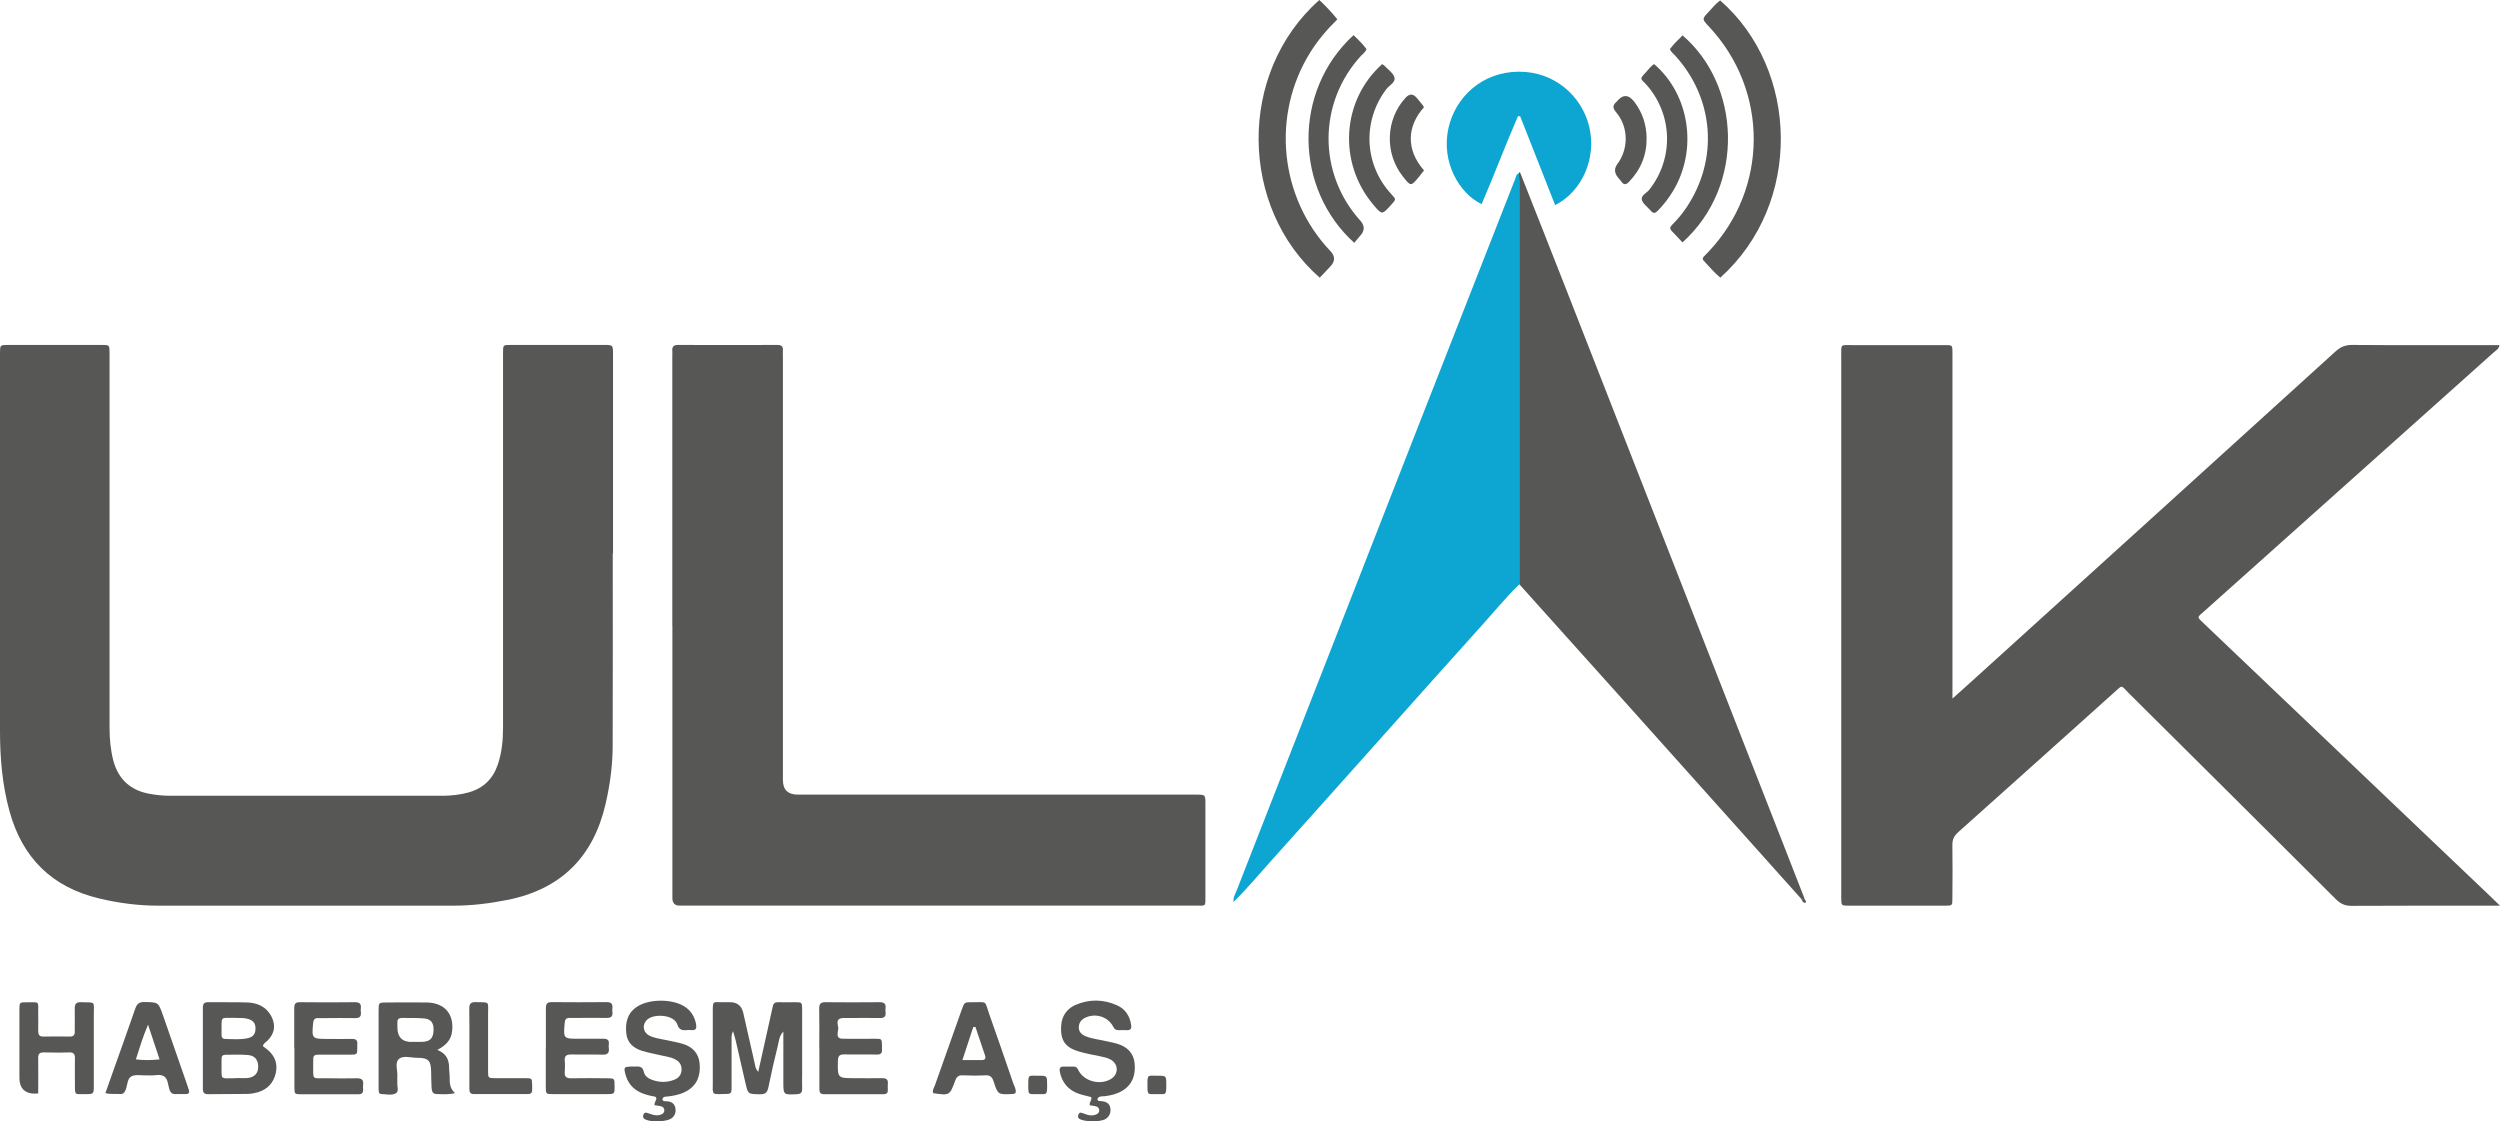
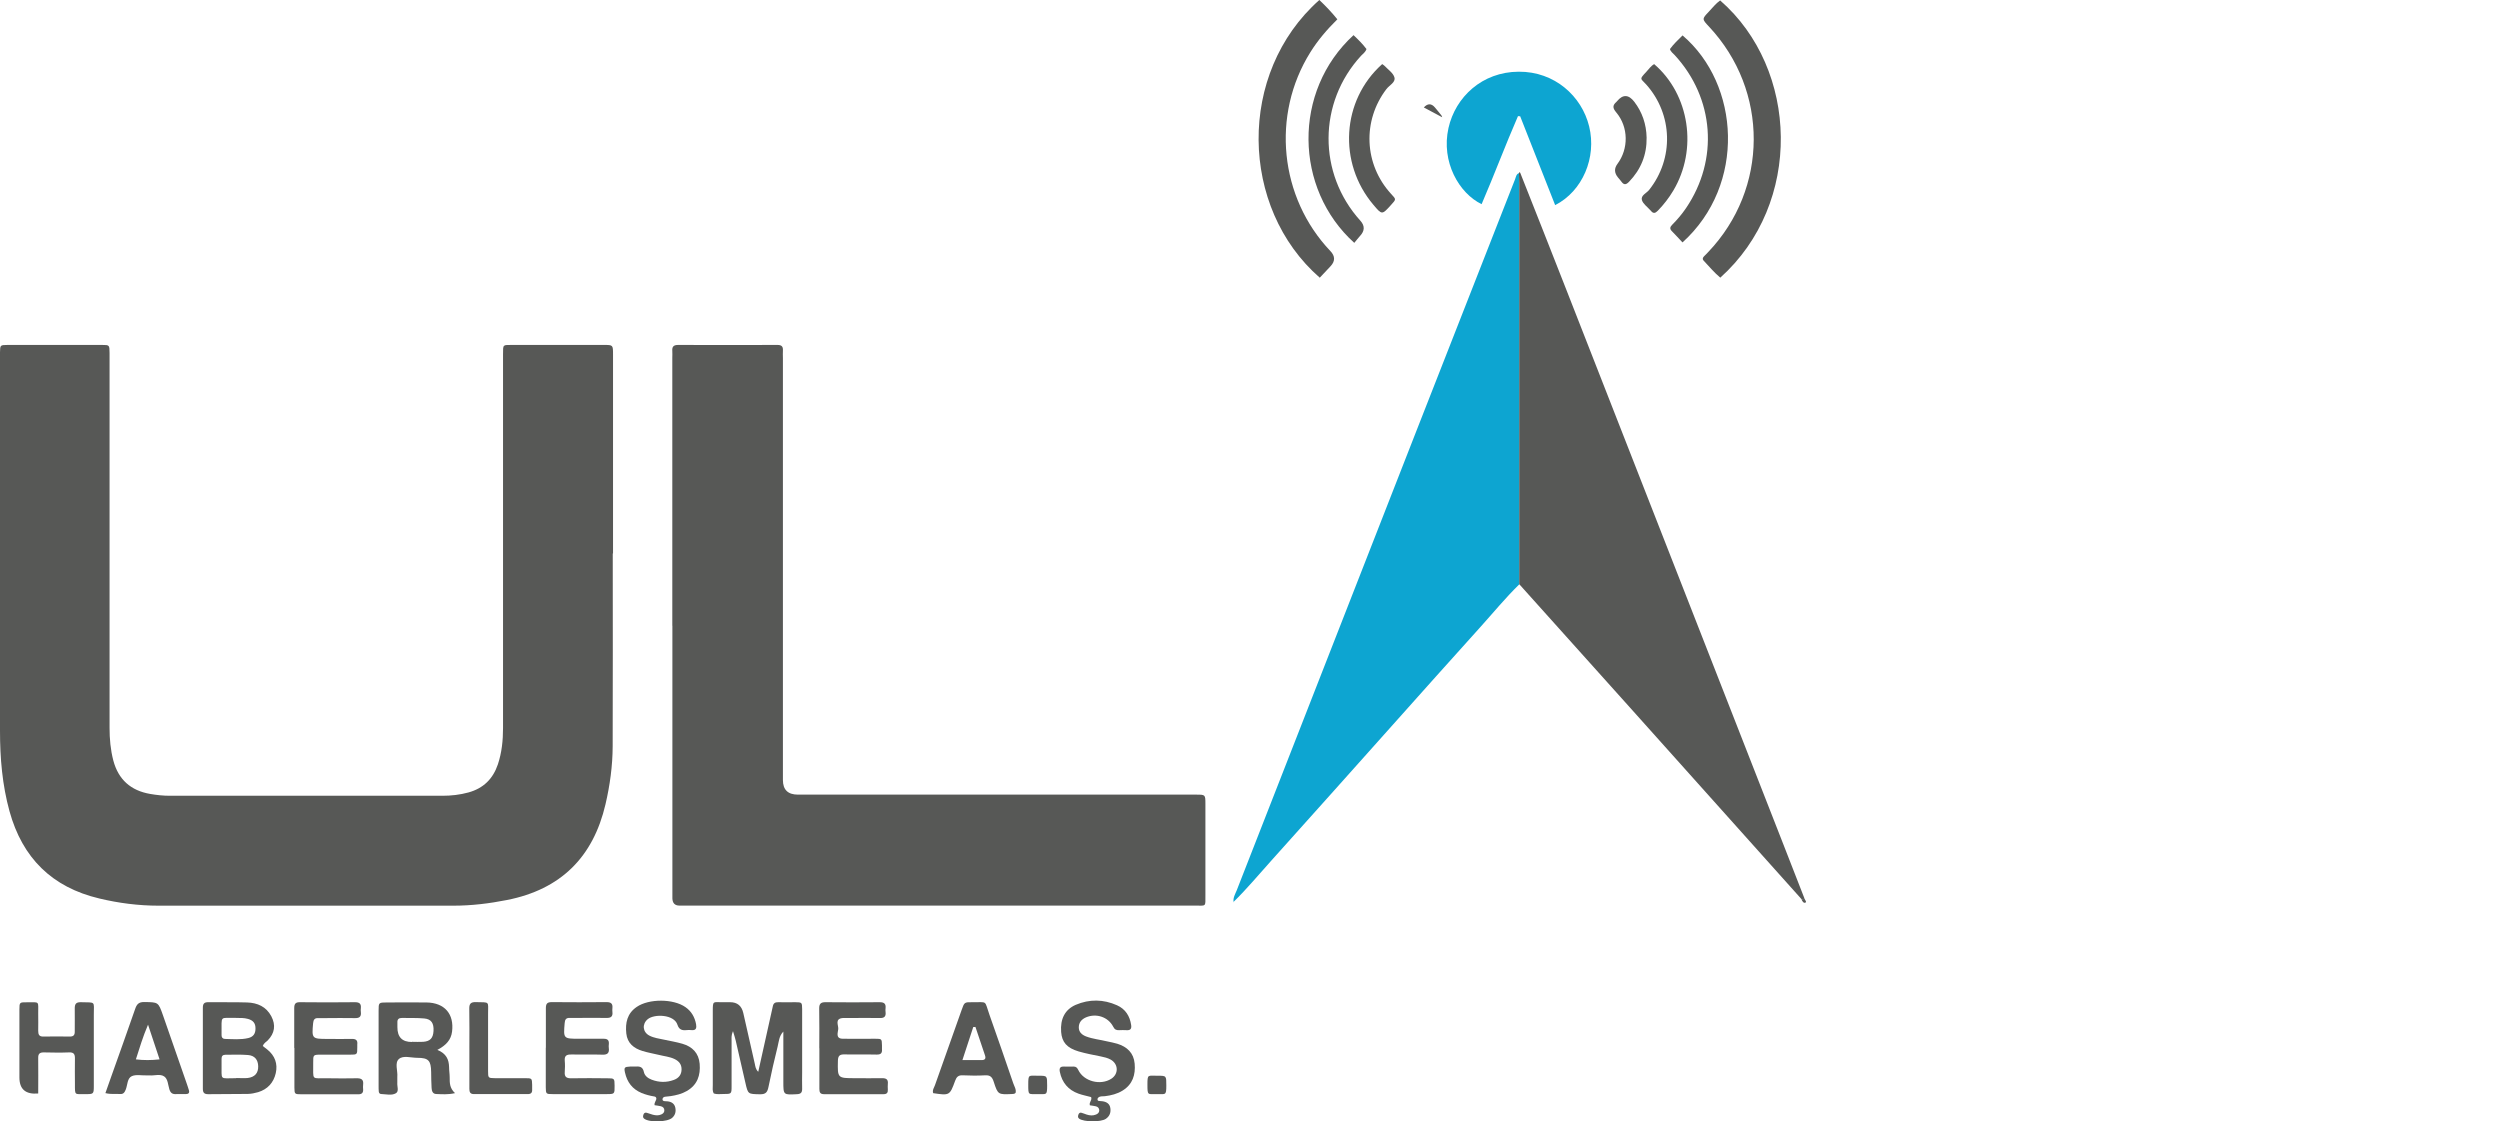
<svg xmlns="http://www.w3.org/2000/svg" id="katman_1" data-name="katman 1" viewBox="0 0 285.92 128.26">
  <defs>
    <style>
      .cls-1 {
        fill: #575856;
      }

      .cls-1, .cls-2 {
        stroke-width: 0px;
      }

      .cls-2 {
        fill: #0da5d1;
      }
    </style>
  </defs>
-   <path class="cls-1" d="m223.29,79.9c.69-.61,1.19-1.06,1.69-1.51,14.04-12.72,28.09-25.44,42.11-38.18.57-.52,1.12-.76,1.91-.76,5.26.04,10.53.02,15.79.02.35,0,.69,0,1.07,0-.08.46-.4.6-.62.8-11.01,9.85-22.02,19.69-33.03,29.53-1,.89-1.03.67-.02,1.64,10.77,10.26,21.55,20.52,32.32,30.78.41.39.81.78,1.41,1.36h-1.2c-5.26,0-10.53-.01-15.79.02-.75,0-1.26-.24-1.78-.76-7.88-7.86-15.77-15.71-23.67-23.55-.95-.94-.67-1.02-1.73-.06-5.93,5.32-11.85,10.64-17.79,15.94-.47.42-.68.84-.67,1.47.03,2.05.02,4.1,0,6.15,0,.77-.02.79-.77.79-3.71,0-7.43,0-11.14,0-.78,0-.78-.02-.8-.77,0-.14,0-.29,0-.43,0-20.51,0-41.03,0-61.54,0-1.58-.16-1.37,1.39-1.37,3.43,0,6.85,0,10.28,0,1.1,0,1.05-.07,1.05,1.06,0,12.6,0,25.19,0,37.79v1.58Z" />
  <path class="cls-1" d="m70.08,63.32c0,7.34.02,14.69-.01,22.03-.01,2.23-.31,4.45-.82,6.63-1.41,6.06-5.13,9.74-11.26,10.95-2.02.4-4.06.65-6.12.65-11.25.01-22.5.01-33.75,0-2.28,0-4.53-.29-6.75-.82-5.43-1.28-8.81-4.65-10.28-9.97C.26,89.78,0,86.7,0,83.59c0-8.46,0-16.92,0-25.38,0-5.76,0-11.52,0-17.28,0-.22,0-.43,0-.65.02-.81.02-.82.85-.83,3.61,0,7.21,0,10.82,0,.85,0,.85.01.86.92,0,2.02,0,4.03,0,6.05,0,12.27,0,24.55,0,36.82,0,1.27.11,2.51.43,3.74.58,2.18,2,3.44,4.21,3.82.74.13,1.5.21,2.26.21,10.39,0,20.77,0,31.16,0,1.01,0,2.01-.11,2.99-.38,1.7-.47,2.8-1.55,3.36-3.21.45-1.35.59-2.74.59-4.15,0-7.49,0-14.97,0-22.46,0-6.62,0-13.25,0-19.87,0-.14,0-.29,0-.43,0-1.15-.03-1.05,1.05-1.06,3.5,0,7,0,10.49,0,1.03,0,1.04,0,1.04,1.07,0,7.59,0,15.19,0,22.78,0,0-.02,0-.03,0Z" />
  <path class="cls-1" d="m76.89,71.57c0-10.22,0-20.44,0-30.66,0-.25.02-.51,0-.76-.04-.49.13-.7.67-.7,3.79.02,7.57.01,11.36,0,.47,0,.65.18.62.64-.02.29,0,.58,0,.86,0,16.09,0,32.17,0,48.26q0,1.67,1.72,1.67c15,0,30,0,45,0,.18,0,.36,0,.54,0,1.05,0,1.06,0,1.06,1.05,0,3.49,0,6.98,0,10.47,0,1.36.12,1.17-1.24,1.17-13.16,0-26.32,0-39.48,0-6.31,0-12.62,0-18.93,0-.18,0-.36,0-.54,0q-.74-.02-.77-.81c0-.25,0-.5,0-.76,0-10.15,0-20.3,0-30.45Z" />
  <path class="cls-2" d="m141.08,103.16c-.07-.5.19-.91.36-1.33,6.89-17.64,13.79-35.29,20.7-52.93,3.71-9.47,7.42-18.94,11.14-28.41.1-.26.12-.57.44-.69,0,.36.03.72.03,1.08,0,15.32,0,30.64,0,45.96-1.57,1.53-2.96,3.23-4.43,4.86-3.43,3.79-6.82,7.61-10.22,11.41-4.55,5.09-9.1,10.2-13.67,15.28-1.44,1.6-2.82,3.26-4.36,4.77h.01Z" />
  <path class="cls-1" d="m173.75,66.83c0-15.32,0-30.64,0-45.96,0-.36-.02-.72-.03-1.08,0,0,.04-.03.04-.02,0,0,.06.03.06.03l.04-.05c1.76,4.45,3.52,8.89,5.26,13.34,8.28,21.16,16.56,42.32,24.84,63.48.81,2.08,1.62,4.15,2.43,6.23-.12.01-.24.03-.35.04-6.53-7.29-13.06-14.59-19.59-21.88-4.23-4.72-8.46-9.43-12.69-14.14Z" />
  <path class="cls-2" d="m177.86,23.46c-1.34-3.39-2.67-6.78-4-10.16-.08,0-.17-.01-.25-.02-1.45,3.33-2.72,6.73-4.16,10.07-2.56-1.23-4.66-4.82-3.79-8.71.8-3.55,3.85-6.42,8.03-6.44,4.12-.03,7.22,2.81,8.06,6.26.87,3.56-.75,7.4-3.89,9Z" />
  <path class="cls-1" d="m150.94,31.76c-9.16-7.98-9.48-23.4-.05-31.76.72.68,1.41,1.4,2.06,2.21-1.18,1.16-2.23,2.39-3.09,3.77-4.48,7.17-3.53,16.61,2.3,22.74q.82.86.02,1.72c-.41.44-.83.88-1.24,1.32Z" />
  <path class="cls-1" d="m196.74,31.75c-.69-.57-1.26-1.27-1.87-1.91-.2-.2-.14-.38.04-.55.15-.15.31-.3.45-.46,6.91-7.24,6.95-18.46.1-25.78-.82-.87-.82-.88-.02-1.72.42-.44.79-.93,1.29-1.28,9,7.84,9.5,23.21,0,31.72Z" />
  <path class="cls-1" d="m89.58,117.99c-.48.5-.5,1.12-.64,1.69-.38,1.54-.74,3.08-1.05,4.63-.12.6-.31.85-.97.84-1.37-.03-1.37.01-1.67-1.31-.37-1.61-.74-3.23-1.11-4.84-.07-.3-.17-.6-.31-1.07-.21.48-.16.79-.16,1.09,0,1.73,0,3.45,0,5.18,0,.92,0,.92-.96.92-.36,0-.72.06-1.07-.06-.19-.3-.12-.63-.12-.95,0-2.84,0-5.69,0-8.53,0-1.16.06-.95,1.02-.96.32,0,.65,0,.97,0q1.22,0,1.5,1.24c.44,1.93.88,3.86,1.31,5.78.07.31.09.64.4.94.52-2.32,1.02-4.6,1.53-6.88.05-.21.09-.42.14-.63.07-.34.27-.46.62-.45.65.02,1.3,0,1.95,0,.76.01.77.02.78.79,0,2.41,0,4.82,0,7.23,0,.61-.02,1.22,0,1.84.01.44-.11.64-.6.66-1.55.08-1.55.1-1.55-1.44,0-1.91,0-3.81,0-5.72Z" />
  <path class="cls-1" d="m30.04,119.62c.2.16.37.29.54.42.86.7,1.2,1.61.96,2.69-.25,1.1-.94,1.85-2.02,2.18-.38.11-.78.19-1.17.2-1.51.03-3.02,0-4.53.03-.48,0-.62-.18-.62-.63.01-3.09.01-6.18,0-9.27,0-.47.18-.63.64-.62,1.48.02,2.95-.02,4.43.03,1.18.04,2.18.48,2.76,1.58.53,1.01.39,1.94-.41,2.76-.17.18-.42.27-.56.63Zm-3.01,3.67c.43,0,.86.04,1.29,0,.83-.1,1.23-.57,1.21-1.35-.02-.74-.4-1.22-1.17-1.28-.85-.07-1.72-.03-2.58-.03-.31,0-.45.16-.44.47,0,.18,0,.36,0,.54.04,1.98-.31,1.67,1.69,1.67Zm-.05-6.88c-1.91.04-1.61-.33-1.64,1.77,0,.07,0,.14,0,.22,0,.26.13.41.38.42.9.02,1.8.11,2.68-.1.58-.14.83-.52.82-1.11,0-.58-.26-.91-.86-1.08-.46-.13-.93-.11-1.39-.11Z" />
  <path class="cls-1" d="m74.87,126.42c-.09-.34.23-.55.19-.83-.04-.14-.13-.17-.24-.19-.5-.08-.99-.21-1.45-.4-1.05-.44-1.65-1.24-1.89-2.33-.13-.58-.06-.66.58-.69.22,0,.43.01.65,0,.48-.04.81.05.93.62.09.43.46.72.89.88.84.32,1.69.34,2.53.03.56-.2.89-.6.89-1.22,0-.58-.31-.93-.8-1.17-.56-.27-1.18-.32-1.77-.47-.63-.15-1.27-.26-1.89-.45-1-.3-1.74-.89-1.86-2-.13-1.22.1-2.3,1.19-3.04,1.39-.96,4.19-.95,5.57.02.69.48,1.07,1.15,1.22,1.96.07.41.02.73-.53.67-.18-.02-.36-.02-.54,0-.5.05-.87-.02-1.06-.61-.37-1.19-2.65-1.27-3.41-.63-.66.56-.57,1.47.2,1.87.52.27,1.1.34,1.66.46.7.15,1.42.27,2.11.47,1.14.33,1.87,1.06,1.98,2.29.11,1.32-.26,2.42-1.48,3.12-.57.33-1.2.48-1.84.58-.21.03-.43.04-.64.07-.16.02-.27.12-.29.27-.02.18.12.23.28.24.11,0,.22.01.32.02.43.05.76.26.86.7.1.44.01.86-.35,1.18-.55.5-2.64.56-3.22.09-.13-.11-.13-.24-.09-.39.05-.2.16-.33.38-.28.24.06.48.17.72.23.32.08.64.11.95-.03.21-.09.37-.24.36-.48,0-.25-.16-.4-.39-.46-.24-.06-.49-.08-.72-.12Z" />
  <path class="cls-1" d="m124.65,126.42c-.13-.36.28-.59.14-.95-.47-.13-.97-.22-1.44-.39-1.18-.42-1.89-1.27-2.14-2.5-.08-.41.03-.62.48-.6.36.02.72,0,1.08,0,.29,0,.42.12.55.39.63,1.31,2.53,1.8,3.77,1.01.87-.55.83-1.7-.07-2.2-.35-.19-.73-.28-1.13-.36-.85-.17-1.7-.33-2.53-.57-1.35-.4-1.91-1.06-2-2.23-.11-1.48.43-2.56,1.67-3.1,1.57-.67,3.17-.64,4.72.05.96.43,1.47,1.23,1.62,2.27.06.41-.08.61-.52.58-.29-.02-.58-.01-.87,0-.31.01-.5-.07-.66-.39-.58-1.13-1.94-1.57-3.11-1.08-.51.22-.83.59-.83,1.15,0,.53.34.84.82,1.03.78.3,1.61.37,2.42.57.39.09.78.15,1.16.27,1.13.35,1.88,1.05,1.99,2.28.11,1.27-.23,2.36-1.37,3.07-.62.39-1.32.56-2.04.65-.25.03-.51-.03-.73.14-.05.04-.1.11-.11.17,0,.1,0,.21.15.23.14.01.29.02.43.04.47.07.82.29.89.79.07.5-.08.92-.52,1.22-.58.39-2.51.37-3.05-.02-.18-.13-.14-.31-.08-.48.06-.15.17-.24.33-.2.21.06.41.14.61.21.35.11.71.15,1.06,0,.21-.08.38-.23.38-.47,0-.24-.14-.41-.37-.47-.24-.06-.49-.08-.72-.12Z" />
  <path class="cls-1" d="m154.89,27.78c-6.87-6.19-7.07-17.36-.09-23.76.53.5,1.05,1.01,1.48,1.59-.12.36-.4.54-.62.77-4.92,5.35-4.96,13.46-.08,18.86q.79.87-.04,1.75c-.22.24-.41.5-.65.78Z" />
  <path class="cls-1" d="m192.43,27.73c-.43-.45-.81-.88-1.22-1.29-.26-.26-.23-.47.03-.73.59-.59,1.12-1.22,1.59-1.91,3.76-5.54,3.24-12.57-1.3-17.5-.19-.21-.45-.37-.54-.69.41-.57.94-1.06,1.44-1.56,6.56,5.58,7.29,17.07,0,23.67Z" />
  <path class="cls-1" d="m50.01,120.07c1.04.42,1.33,1.11,1.35,1.97,0,.39.07.79.07,1.18,0,.61-.02,1.22.61,1.8-.83.19-1.5.12-2.15.1-.42-.01-.51-.37-.53-.69-.04-.61-.04-1.22-.05-1.83-.02-1.3-.3-1.62-1.58-1.62-.72,0-1.61-.3-2.1.13-.52.44-.12,1.36-.19,2.06-.02.21.02.43,0,.65-.04.42.22.99-.16,1.21-.48.29-1.12.11-1.69.09-.17,0-.25-.13-.27-.28-.02-.21-.02-.43-.02-.64,0-2.87,0-5.75,0-8.62,0-.92.01-.93.95-.93,1.51,0,3.02-.02,4.53,0,2.07.03,3.18,1.32,2.92,3.35-.12.93-.68,1.55-1.69,2.08Zm-2.9-.92c.43,0,.86.03,1.29,0,.8-.06,1.13-.42,1.18-1.23.05-.89-.24-1.36-1.05-1.44-.85-.08-1.71-.04-2.57-.06-.35,0-.53.15-.51.51,0,.18,0,.36,0,.54q-.01,1.71,1.67,1.7Z" />
  <path class="cls-1" d="m4.37,125.06q-2.15.19-2.15-1.83c0-2.59,0-5.18,0-7.77,0-.82.02-.84.84-.83,1.55,0,1.29-.18,1.31,1.31,0,.65.02,1.3,0,1.94,0,.42.09.68.59.67,1.01-.02,2.02-.02,3.03,0,.43,0,.57-.19.56-.58-.01-.86.02-1.73,0-2.59-.01-.52.11-.78.72-.76,1.71.05,1.46-.16,1.46,1.41.01,2.7,0,5.4,0,8.09,0,1.01,0,1.02-.99,1.01-1.22-.01-1.17.19-1.17-1.15,0-.97-.02-1.94,0-2.91.01-.49-.12-.73-.66-.71-.97.04-1.95.02-2.92,0-.46,0-.63.18-.62.63.02,1.33,0,2.66,0,4.06Z" />
  <path class="cls-1" d="m33.65,119.84c0-1.51.01-3.02,0-4.53,0-.5.14-.7.67-.69,2.09.03,4.18.02,6.27,0,.52,0,.73.17.68.69-.02.14-.02.29,0,.43.06.5-.13.71-.66.7-1.15-.03-2.3,0-3.46,0-.25,0-.5.01-.76,0-.41-.02-.54.18-.58.58-.16,1.76-.14,1.8,1.63,1.8.94,0,1.87.02,2.81,0,.47-.01.67.17.61.63-.01.11,0,.22,0,.32,0,.84,0,.85-.82.85-1.12.01-2.23,0-3.35,0-.86,0-.88.02-.87.9.03,2.15-.3,1.76,1.72,1.8,1.08.02,2.16.02,3.24,0,.54-.01.82.14.75.73-.02.18-.02.36,0,.54.03.42-.18.57-.58.56-1.01-.01-2.02,0-3.02,0-1.15,0-2.3,0-3.46,0-.77,0-.79-.02-.8-.76-.01-1.51,0-3.02,0-4.53Z" />
  <path class="cls-1" d="m62.43,119.83c0-1.51.01-3.02,0-4.53,0-.51.15-.69.68-.69,2.09.02,4.18.02,6.26,0,.53,0,.72.19.67.69-.01.14-.02.29,0,.43.06.51-.15.7-.67.69-1.15-.03-2.3,0-3.46,0-.25,0-.5.01-.76,0-.42-.02-.54.2-.57.59-.15,1.77-.15,1.79,1.64,1.79.94,0,1.87.01,2.81,0,.47-.01.65.19.6.64-.02.14-.02.29,0,.43.07.55-.15.77-.72.75-1.19-.04-2.38,0-3.56-.02-.53-.01-.81.12-.76.71.04.43.03.86,0,1.29-.05.59.23.73.76.72,1.37-.02,2.74-.02,4.1,0,.83,0,.83.02.84.84.01.96.01.97-.92.97-2.05,0-4.1,0-6.16,0-.76,0-.78-.02-.79-.78-.01-1.51,0-3.02,0-4.53Z" />
  <path class="cls-1" d="m93.7,119.88c0-1.51.02-3.02-.01-4.53-.01-.57.2-.74.75-.73,2.05.02,4.11.02,6.17,0,.53,0,.72.19.67.69-.02.14-.02.29,0,.43.06.51-.14.71-.67.69-1.15-.03-2.31,0-3.46,0-.25,0-.51-.01-.76,0-.95.08-.49.81-.52,1.25-.03.41-.35,1.11.53,1.12,1.23.02,2.45,0,3.68,0,.77,0,.77.01.79.76,0,.14-.01.29,0,.43.04.46-.14.63-.61.62-1.23-.03-2.45.01-3.68-.02-.55-.01-.74.16-.75.73-.04,1.99-.06,1.99,1.98,1.99,1.01,0,2.02.02,3.03,0,.49-.01.76.11.7.66-.02.21-.01.43,0,.65.02.35-.11.52-.49.52-2.27-.01-4.54-.01-6.81,0-.45,0-.53-.23-.53-.61,0-1.55,0-3.1,0-4.64Z" />
  <path class="cls-1" d="m12.05,125.03c.25-.7.46-1.3.67-1.9.91-2.57,1.84-5.14,2.73-7.72.18-.53.39-.82,1.05-.81,1.6.03,1.6-.02,2.14,1.52.89,2.58,1.79,5.15,2.69,7.73.09.27.19.54.27.82.1.33-.04.46-.37.46-.36,0-.72-.02-1.08,0-.43.03-.65-.13-.78-.55-.16-.51-.16-1.17-.59-1.47-.47-.32-1.12-.07-1.69-.12-.11,0-.22,0-.32,0-.57.02-1.22-.13-1.7.09-.52.24-.48.99-.68,1.51-.13.33-.27.57-.68.53-.5-.04-1,.06-1.64-.1Zm6.2-3.87c-.45-1.34-.85-2.53-1.32-3.97-.61,1.43-.97,2.67-1.39,3.97.93.11,1.74.1,2.71,0Z" />
  <path class="cls-1" d="m106.73,125.03c-.13-.35.1-.63.2-.92,1.01-2.88,2.04-5.75,3.06-8.63.3-.85.31-.87,1.2-.86,1.81.03,1.36-.29,1.97,1.43.92,2.6,1.83,5.22,2.72,7.83.12.36.37.71.27,1.11-.12.13-.27.12-.41.13-1.58.07-1.61.08-2.09-1.4-.17-.53-.39-.77-.97-.74-.86.05-1.73.04-2.59,0-.48-.02-.69.18-.85.62-.62,1.7-.64,1.7-2.52,1.42Zm4.83-7.58c-.08,0-.16,0-.25.01-.4,1.22-.8,2.44-1.24,3.78.86,0,1.54,0,2.21,0,.4,0,.49-.2.37-.55-.37-1.08-.73-2.16-1.09-3.24Z" />
  <path class="cls-1" d="m158.08,7.33c.13.1.23.15.3.23.39.42.97.8,1.1,1.3.15.56-.59.89-.92,1.33-2.76,3.62-2.56,8.6.53,11.98.58.64.63.58,0,1.27-1.04,1.15-1.03,1.15-2.02-.02-4.06-4.8-3.64-11.94,1.01-16.09Z" />
  <path class="cls-1" d="m189.19,7.34c4.05,3.48,4.99,9.75,2.18,14.46-.5.84-1.09,1.6-1.77,2.3-.28.29-.52.36-.79.01-.02-.03-.05-.05-.08-.08-.33-.38-.82-.71-.95-1.15-.15-.53.52-.78.82-1.15,2.86-3.59,2.73-8.66-.34-12.08-.64-.71-.81-.54.02-1.43.29-.31.53-.68.91-.89Z" />
  <path class="cls-1" d="m53.68,119.89c0-1.51.02-3.02-.01-4.53-.01-.55.16-.76.73-.75,1.68.04,1.41-.13,1.42,1.34.01,2.19,0,4.38,0,6.57,0,.76.02.78.78.79,1.15.01,2.3,0,3.46,0,.78,0,.78.02.8.76,0,.18,0,.36,0,.54.02.35-.12.52-.5.52-2.05-.01-4.1-.01-6.15,0-.45,0-.53-.24-.53-.61,0-1.54,0-3.09,0-4.63Z" />
  <path class="cls-1" d="m188.32,15.74c.03,1.96-.65,3.64-2.01,5.05-.32.33-.57.4-.86,0-.12-.18-.28-.33-.41-.5q-.63-.77-.06-1.54c1.29-1.73,1.28-4.21-.13-5.89-.44-.52-.43-.82.03-1.22.03-.02.05-.05.07-.08q.99-1.18,1.96.08c.9,1.17,1.38,2.56,1.41,4.1Z" />
-   <path class="cls-1" d="m162.84,12.29c-1.89,2.1-2.09,4.8.02,7.2-.19.25-.39.5-.59.75-.91,1.1-.92,1.1-1.83-.06-2.1-2.66-1.97-6.52.31-9q.66-.72,1.27,0c.26.3.5.61.75.92.04.05.05.13.08.2Z" />
+   <path class="cls-1" d="m162.84,12.29q.66-.72,1.27,0c.26.3.5.61.75.92.04.05.05.13.08.2Z" />
  <path class="cls-1" d="m118.63,125.13c-1.02-.01-1.03.16-1.03-1.07,0-1.25.04-1.02,1.18-1.03.99,0,.98,0,.98,1.12,0,1.19-.08.96-1.13.98Z" />
  <path class="cls-1" d="m132.26,125.13c-1,0-1.03.17-1.03-1.07,0-1.25.04-1.02,1.18-1.03.99,0,.98,0,.98,1.12,0,1.22-.11.95-1.13.98Z" />
  <path class="cls-1" d="m206.04,102.85c.12-.01.24-.03.35-.04.07.14.27.36.07.43-.19.07-.35-.18-.43-.39Z" />
  <path class="cls-1" d="m141.07,103.15s-.03.04-.05.06c.02-.02.04-.03.06-.05,0,0-.01-.01-.01-.01Z" />
  <path class="cls-1" d="m173.85,19.75l-.04.05s-.06-.03-.06-.03c.02-.1.05-.15.1-.02Z" />
</svg>